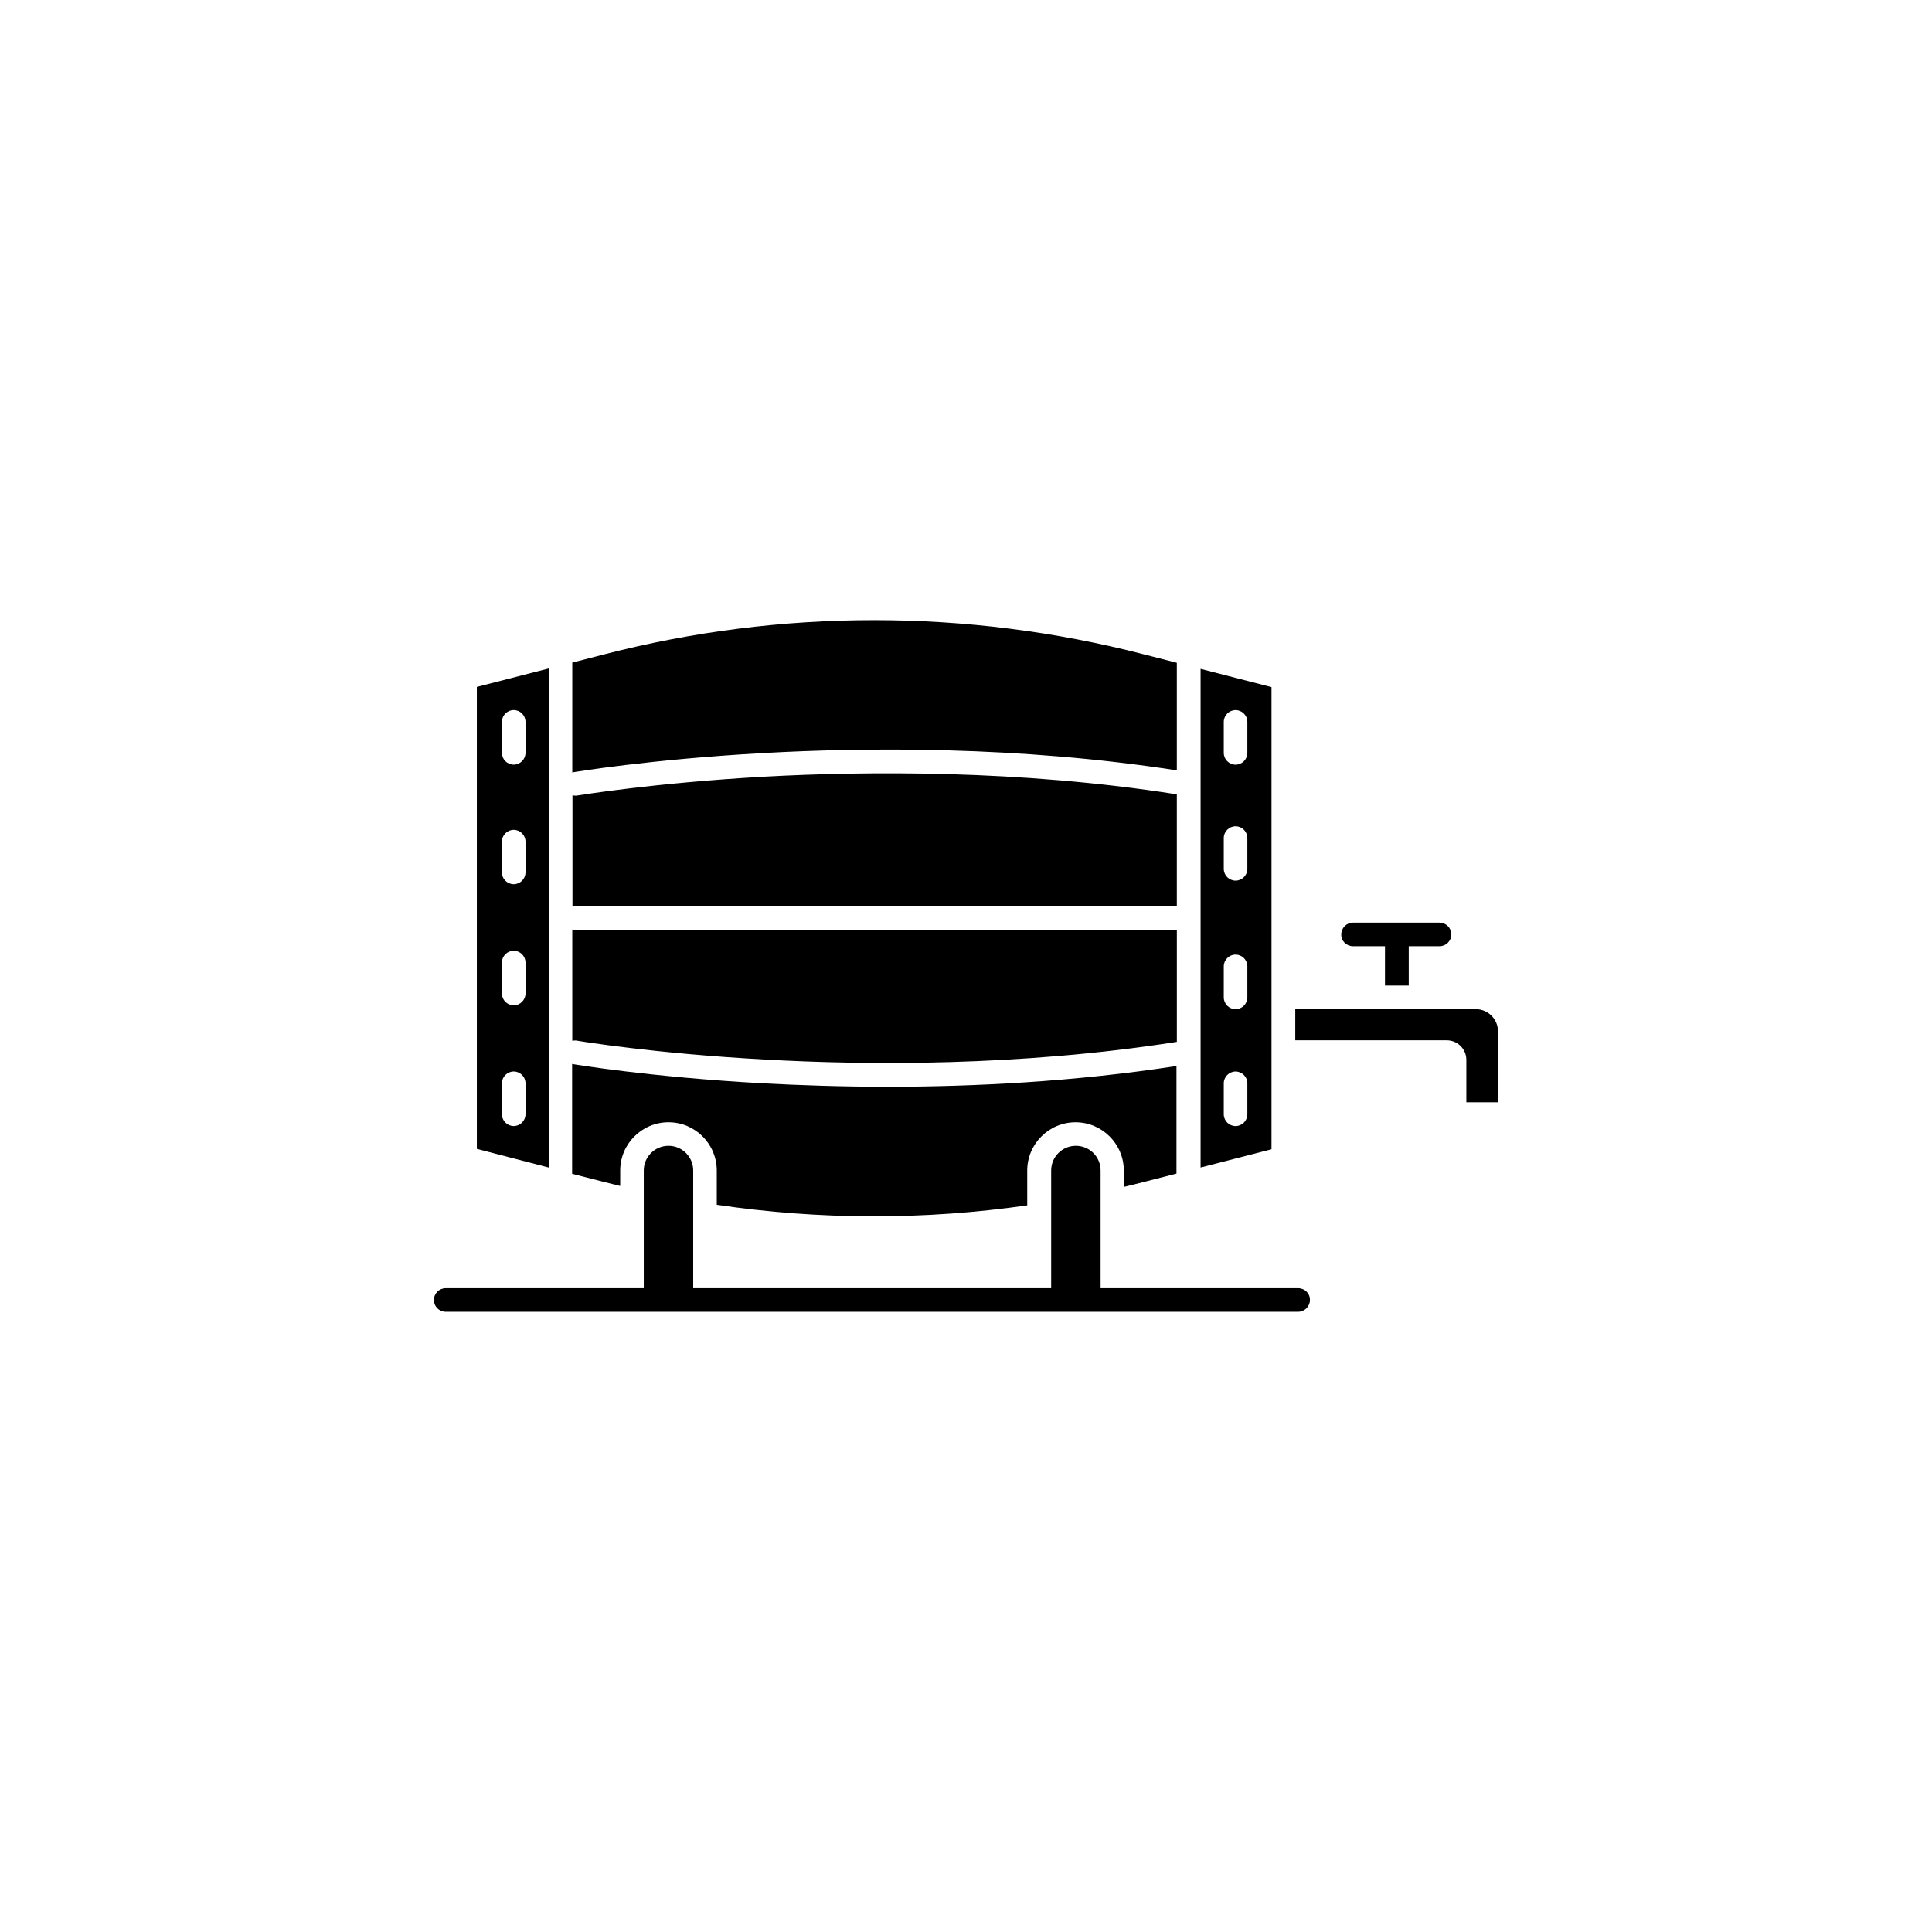
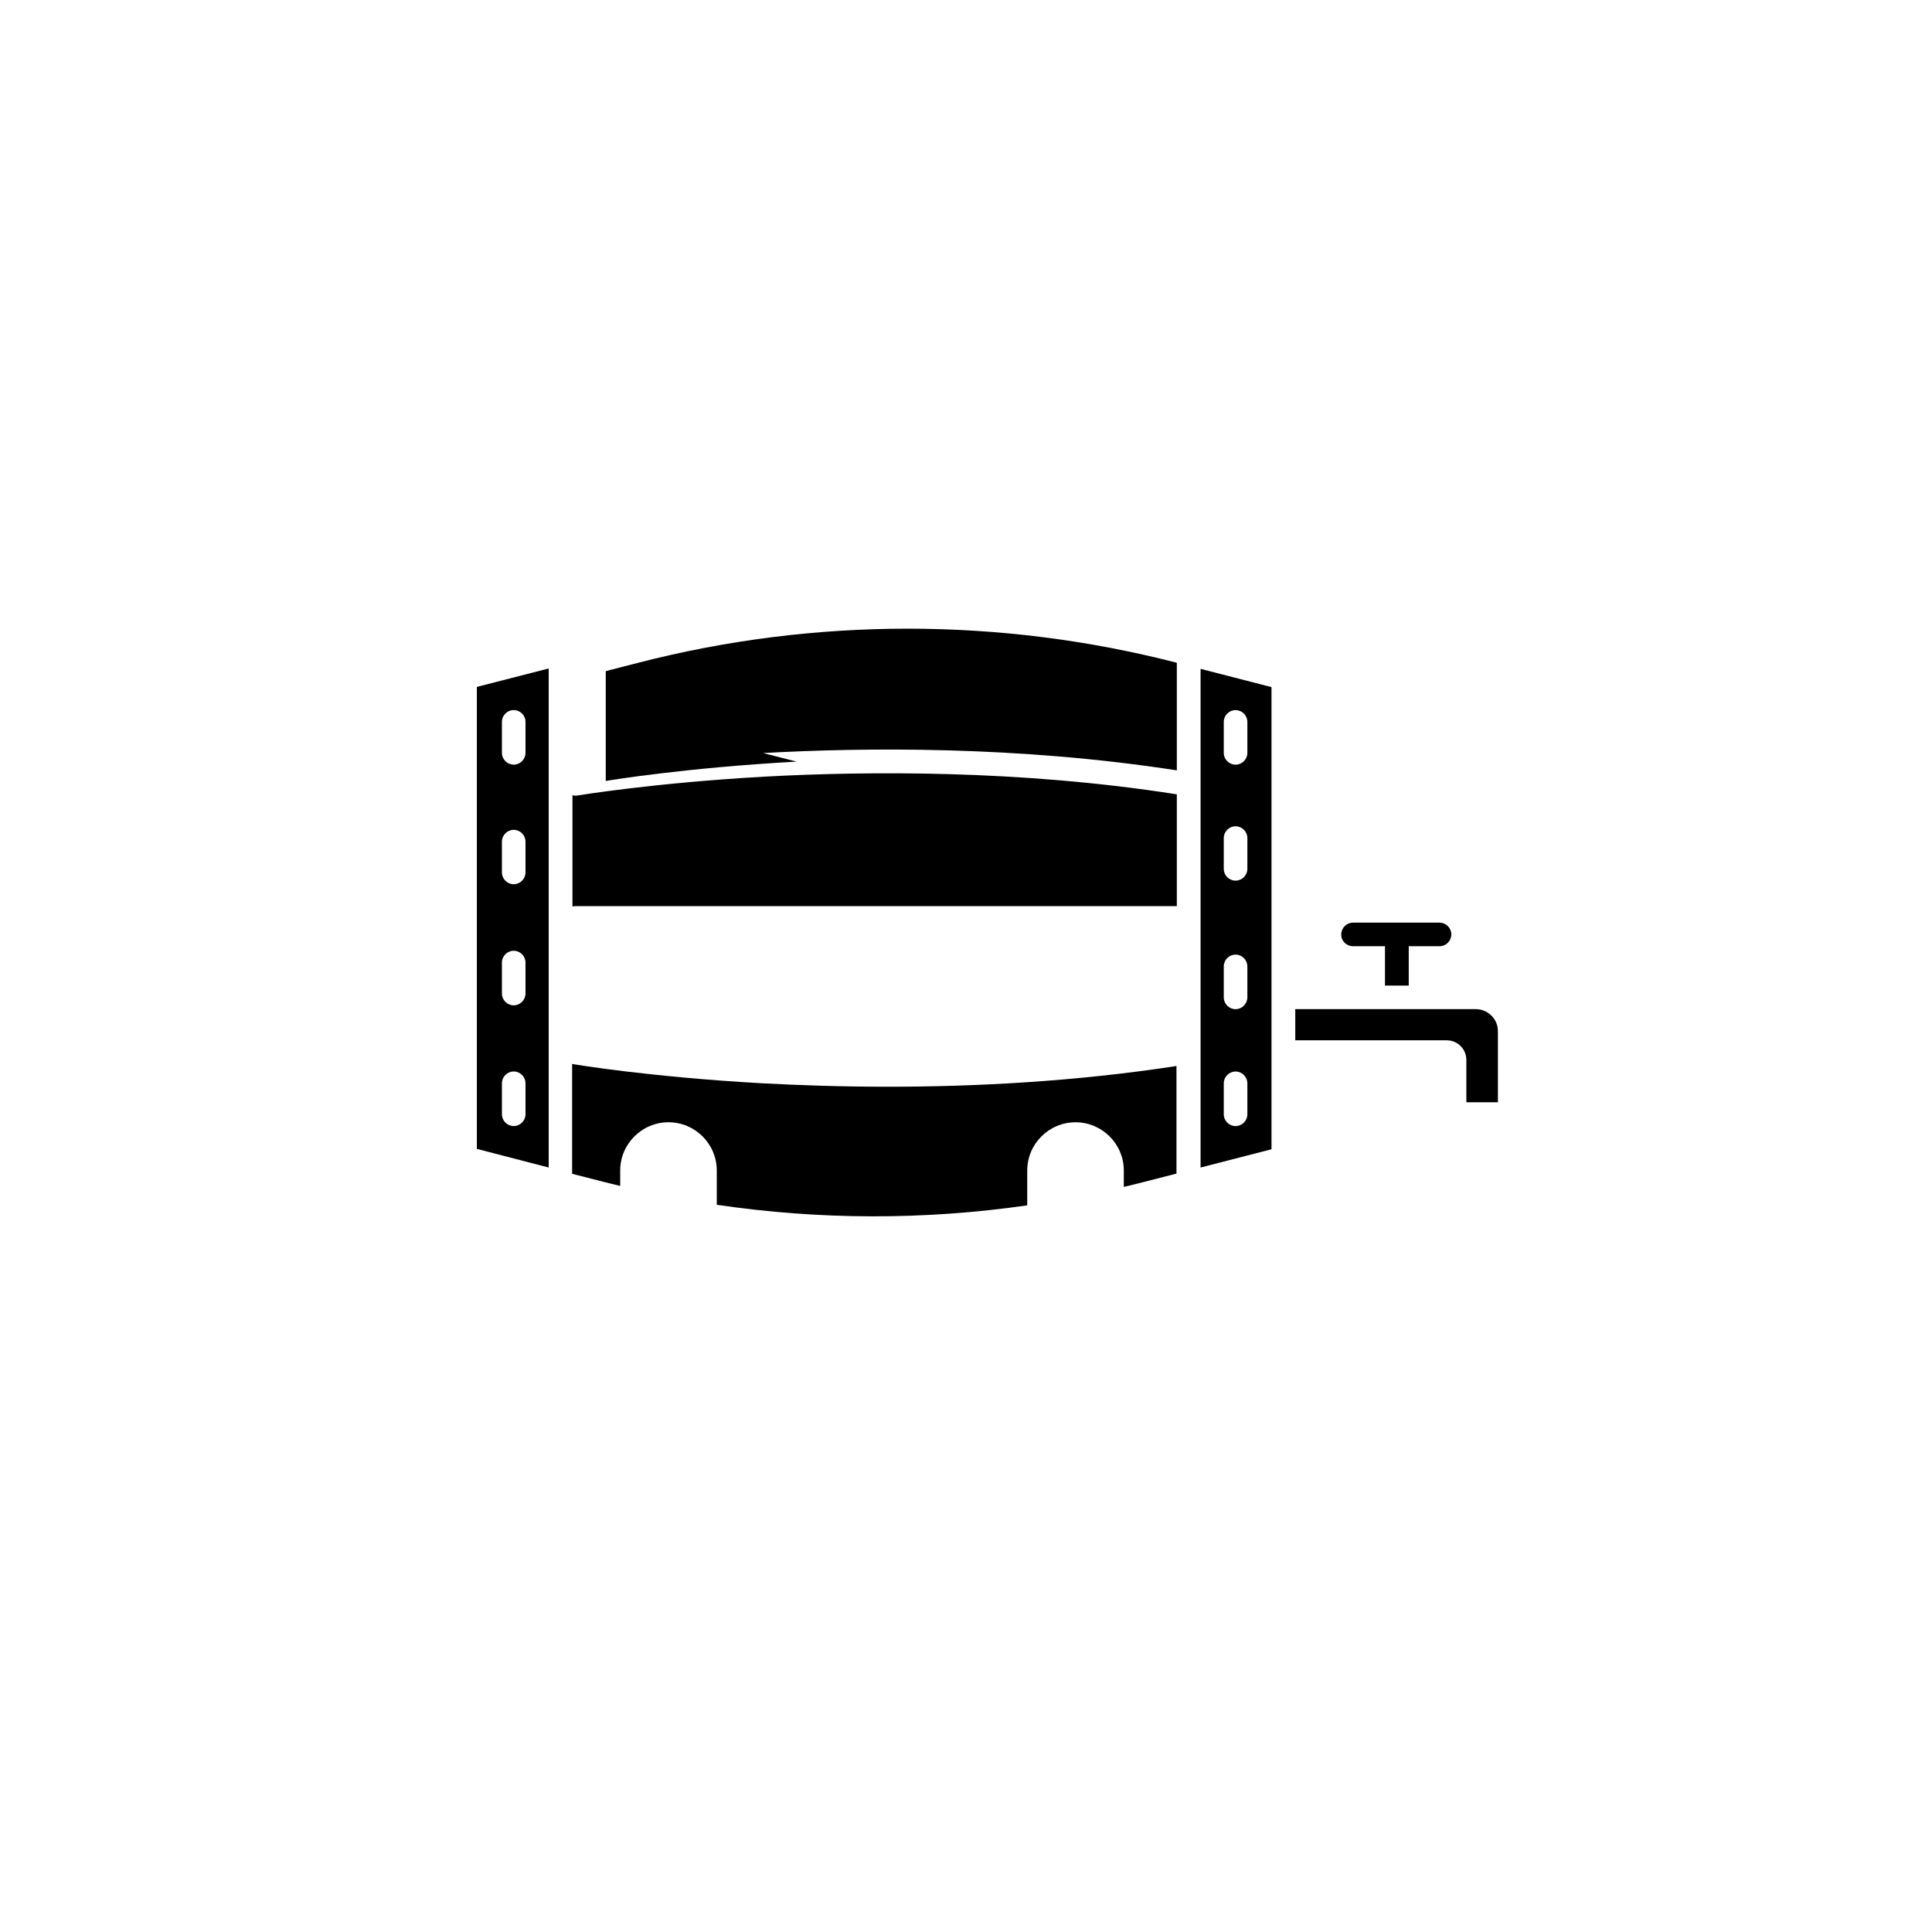
<svg xmlns="http://www.w3.org/2000/svg" fill="#000000" width="800px" height="800px" version="1.1" viewBox="144 144 512 512">
  <g>
    <path d="m455.87 384.18v-29.676c-41.766-6.551-82.371-6.144-109.28-4.684-29.625 1.664-49.375 4.988-49.574 4.988-0.152 0.051-0.352 0.051-0.504 0.051-0.25 0-0.555-0.051-0.805-0.102v29.473c0.25-0.051 0.504-0.102 0.805-0.102h159.36z" />
-     <path d="m346.24 343.57c27.004-1.512 67.66-1.914 109.63 4.586v-28.414-0.102l-8.867-2.266c-46.703-12.043-96.027-12.043-142.73 0l-8.613 2.215v29.121c0.102 0 0.152-0.051 0.25-0.051 0.254-0.051 20.355-3.426 50.332-5.09z" />
-     <path d="m297.02 419.8c0.203 0.051 20.051 3.375 49.676 4.988 26.852 1.512 67.461 1.863 109.18-4.684v-29.676h-159.41c-0.25 0-0.555-0.051-0.805-0.102v29.473c0.453-0.051 0.906-0.098 1.359 0z" />
+     <path d="m346.24 343.57c27.004-1.512 67.66-1.914 109.63 4.586v-28.414-0.102c-46.703-12.043-96.027-12.043-142.73 0l-8.613 2.215v29.121c0.102 0 0.152-0.051 0.25-0.051 0.254-0.051 20.355-3.426 50.332-5.09z" />
    <path d="m289.41 321.15-19.043 4.887v122.43l19.043 4.938zm-6.148 118.14c0 1.715-1.41 3.125-3.125 3.125s-3.125-1.41-3.125-3.125v-8.211c0-1.715 1.41-3.125 3.125-3.125s3.125 1.41 3.125 3.125zm0-31.992c0 1.715-1.41 3.125-3.125 3.125s-3.125-1.41-3.125-3.125v-8.211c0-1.715 1.41-3.125 3.125-3.125s3.125 1.41 3.125 3.125zm0-32.094c0 1.715-1.41 3.125-3.125 3.125s-3.125-1.41-3.125-3.125v-8.16c0-1.715 1.41-3.125 3.125-3.125s3.125 1.41 3.125 3.125zm0-31.691c0 1.715-1.41 3.125-3.125 3.125s-3.125-1.41-3.125-3.125v-8.211c0-1.715 1.41-3.125 3.125-3.125s3.125 1.41 3.125 3.125z" />
    <path d="m480.96 326.09-18.793-4.836v132.15l18.793-4.836zm-6.398 113.21c0 1.715-1.41 3.125-3.125 3.125s-3.125-1.41-3.125-3.125v-8.211c0-1.715 1.41-3.125 3.125-3.125s3.125 1.41 3.125 3.125zm0-30.984c0 1.715-1.41 3.125-3.125 3.125s-3.125-1.41-3.125-3.125v-8.211c0-1.715 1.41-3.125 3.125-3.125s3.125 1.41 3.125 3.125zm0-34.059c0 1.715-1.41 3.125-3.125 3.125s-3.125-1.41-3.125-3.125v-8.16c0-1.715 1.41-3.125 3.125-3.125s3.125 1.41 3.125 3.125zm0-30.734c0 1.715-1.41 3.125-3.125 3.125s-3.125-1.41-3.125-3.125v-8.211c0-1.715 1.41-3.125 3.125-3.125s3.125 1.41 3.125 3.125z" />
    <path d="m535.07 411.43h-47.812v8.262h40.152c2.871 0 5.188 2.316 5.188 5.188v11.234h8.363v-18.793c0.055-3.219-2.617-5.891-5.891-5.891z" />
    <path d="m502.57 394.76h8.465v10.43h6.297v-10.43h8.16c1.715 0 3.125-1.41 3.125-3.125 0-1.715-1.41-3.125-3.125-3.125h-22.922c-1.715 0-3.125 1.41-3.125 3.125-0.051 1.715 1.363 3.125 3.125 3.125z" />
-     <path d="m488.02 485.39h-52.348v-31.188c0-3.629-2.922-6.551-6.551-6.551-3.629 0-6.551 2.922-6.551 6.551v31.188h-94.863v-31.188c0-3.629-2.922-6.551-6.551-6.551s-6.551 2.922-6.551 6.551v31.188h-52.496c-1.715 0-3.125 1.41-3.125 3.125 0 1.715 1.41 3.125 3.125 3.125h225.91c1.715 0 3.125-1.41 3.125-3.125 0.051-1.715-1.359-3.125-3.121-3.125z" />
    <path d="m308.36 458.29v-4.082c0-7.055 5.742-12.797 12.797-12.797 7.055 0 12.797 5.742 12.797 12.797v9.07c27.305 4.031 54.965 4.082 82.273 0.152v-9.219c0-7.055 5.742-12.797 12.797-12.797 7.055 0 12.797 5.742 12.797 12.797v4.332c1.715-0.402 3.375-0.805 5.09-1.258l8.867-2.266v-28.516c-27.156 4.18-53.758 5.492-76.477 5.492-12.395 0-23.629-0.402-33.152-0.906-29.977-1.664-50.078-5.039-50.281-5.09-0.102 0-0.203-0.051-0.25-0.051v29.121l8.66 2.211c1.363 0.352 2.723 0.656 4.082 1.008z" />
  </g>
</svg>